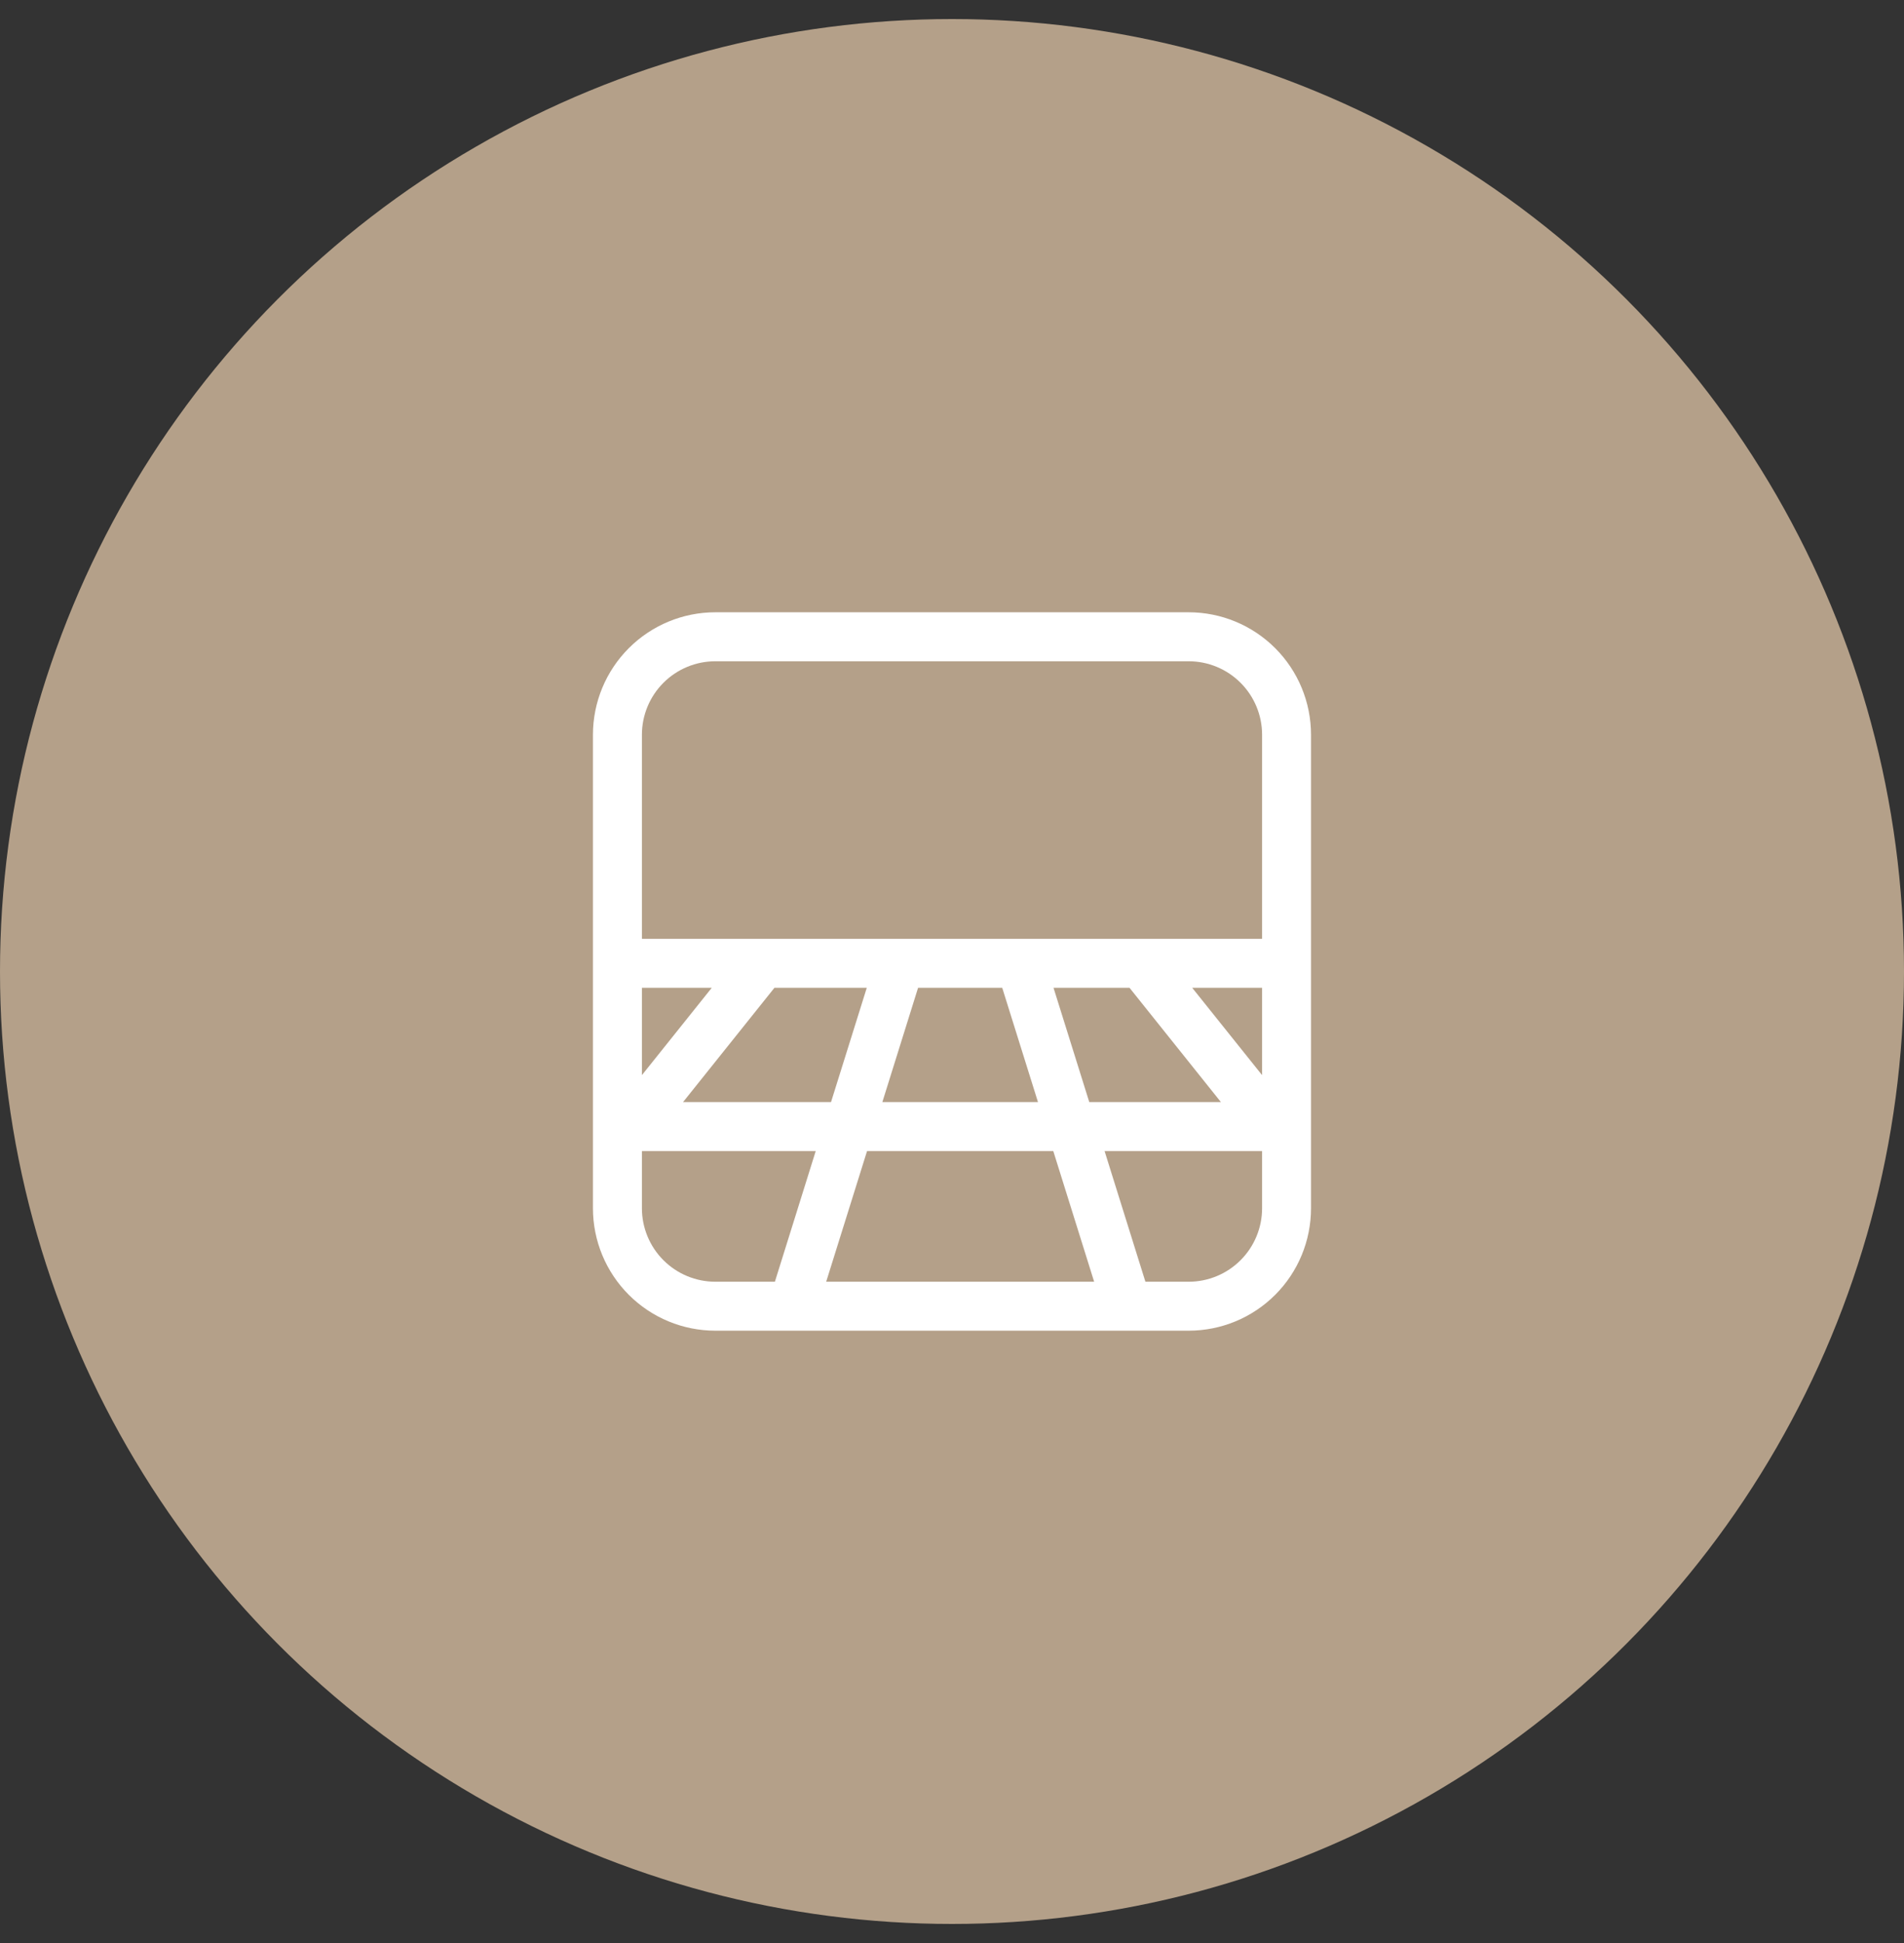
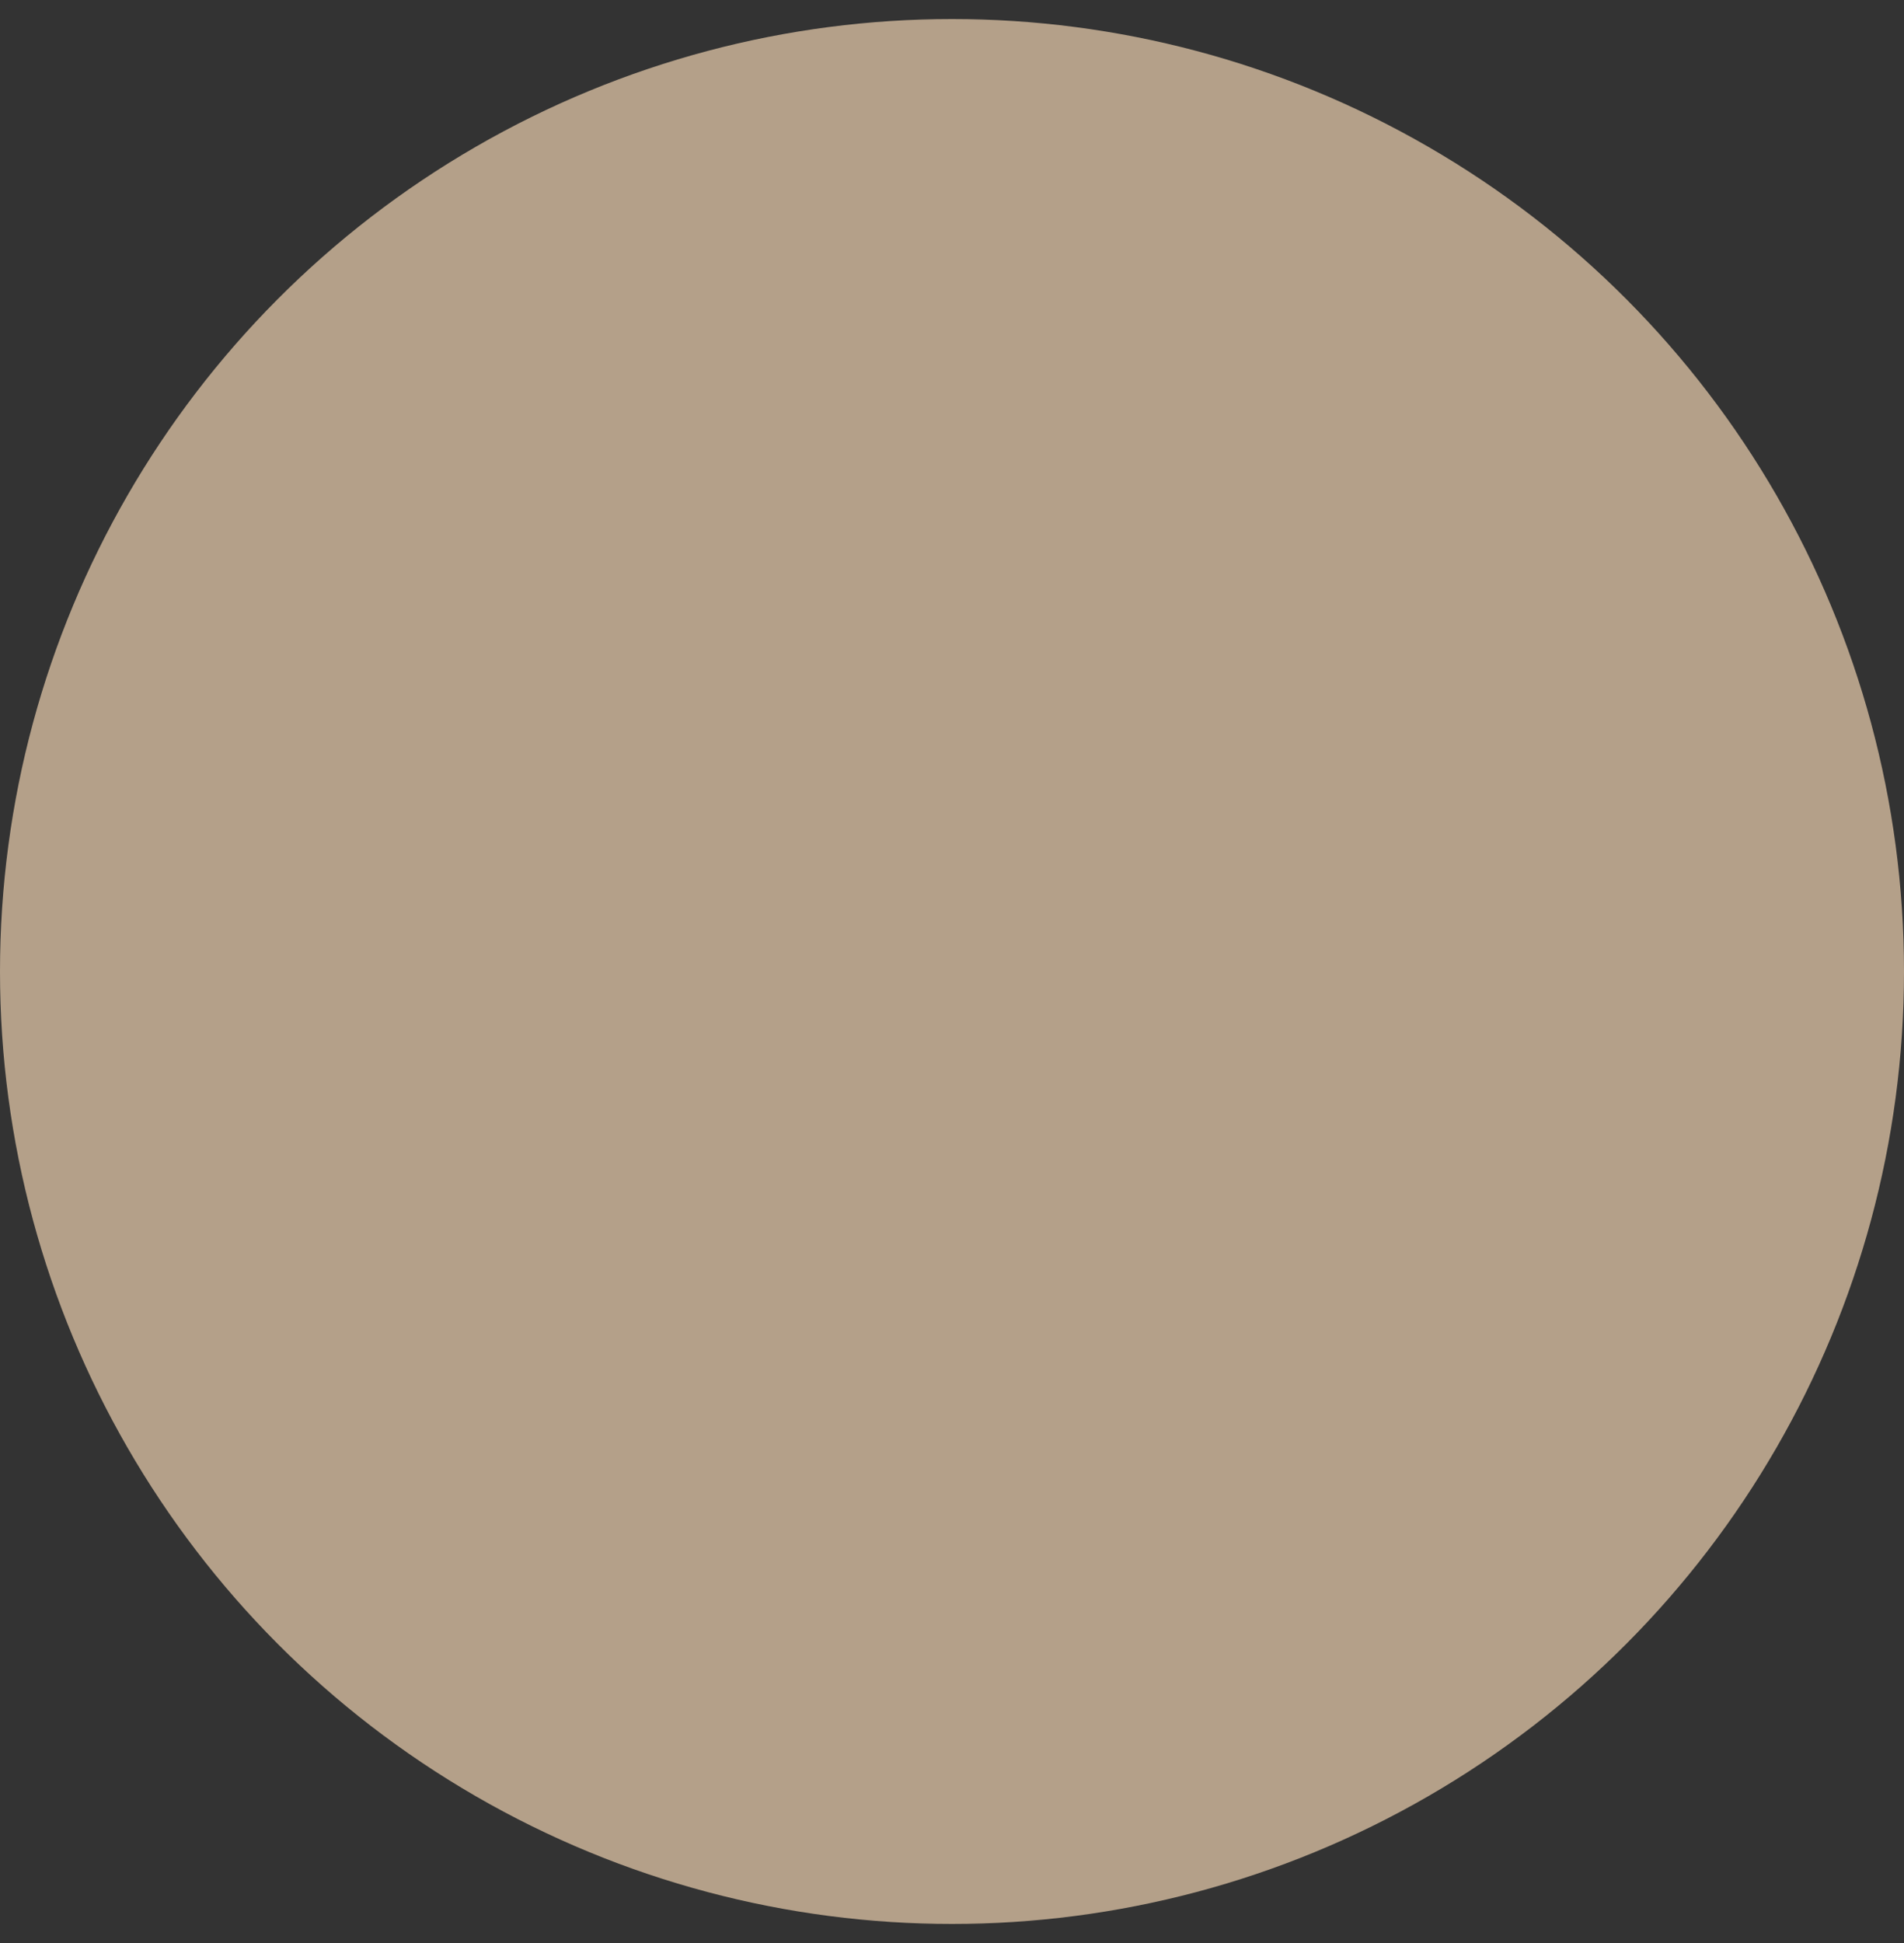
<svg xmlns="http://www.w3.org/2000/svg" width="50" height="51" viewBox="0 0 50 51" fill="none">
  <rect x="0" y="0" width="50" height="51" fill="#333333" stroke="none" />
  <circle cx="25" cy="25.5" r="25" fill="#B4A089" />
-   <path d="M15.571 19.286C15.571 18.433 15.91 17.616 16.513 17.013C17.116 16.41 17.933 16.071 18.786 16.071H31.214C32.067 16.071 32.884 16.41 33.487 17.013C34.09 17.616 34.428 18.433 34.428 19.286V31.714C34.428 32.567 34.09 33.384 33.487 33.987C32.884 34.59 32.067 34.928 31.214 34.928H18.786C17.933 34.928 17.116 34.59 16.513 33.987C15.91 33.384 15.571 32.567 15.571 31.714V19.286ZM18.786 17.357C18.274 17.357 17.784 17.56 17.422 17.922C17.06 18.284 16.857 18.774 16.857 19.286V24.643H33.143V19.286C33.143 18.774 32.94 18.284 32.578 17.922C32.216 17.56 31.726 17.357 31.214 17.357H18.786ZM16.857 28.22L18.691 25.928H16.857V28.22ZM17.937 28.928H21.823L22.762 25.928H20.337L17.937 28.928ZM16.857 30.214V31.714C16.857 32.226 17.06 32.716 17.422 33.078C17.784 33.44 18.274 33.643 18.786 33.643H20.349L21.421 30.214H16.857ZM22.769 30.214L21.696 33.643H28.733L27.66 30.214H22.769ZM29.007 30.214L30.079 33.643H31.214C31.726 33.643 32.216 33.44 32.578 33.078C32.94 32.716 33.143 32.226 33.143 31.714V30.214H29.007ZM32.062 28.928L29.662 25.928H27.666L28.605 28.928H32.062ZM27.258 28.928L26.319 25.928H24.109L23.171 28.928H27.258ZM33.143 28.22V25.928H31.308L33.143 28.22Z" fill="white" />
</svg>